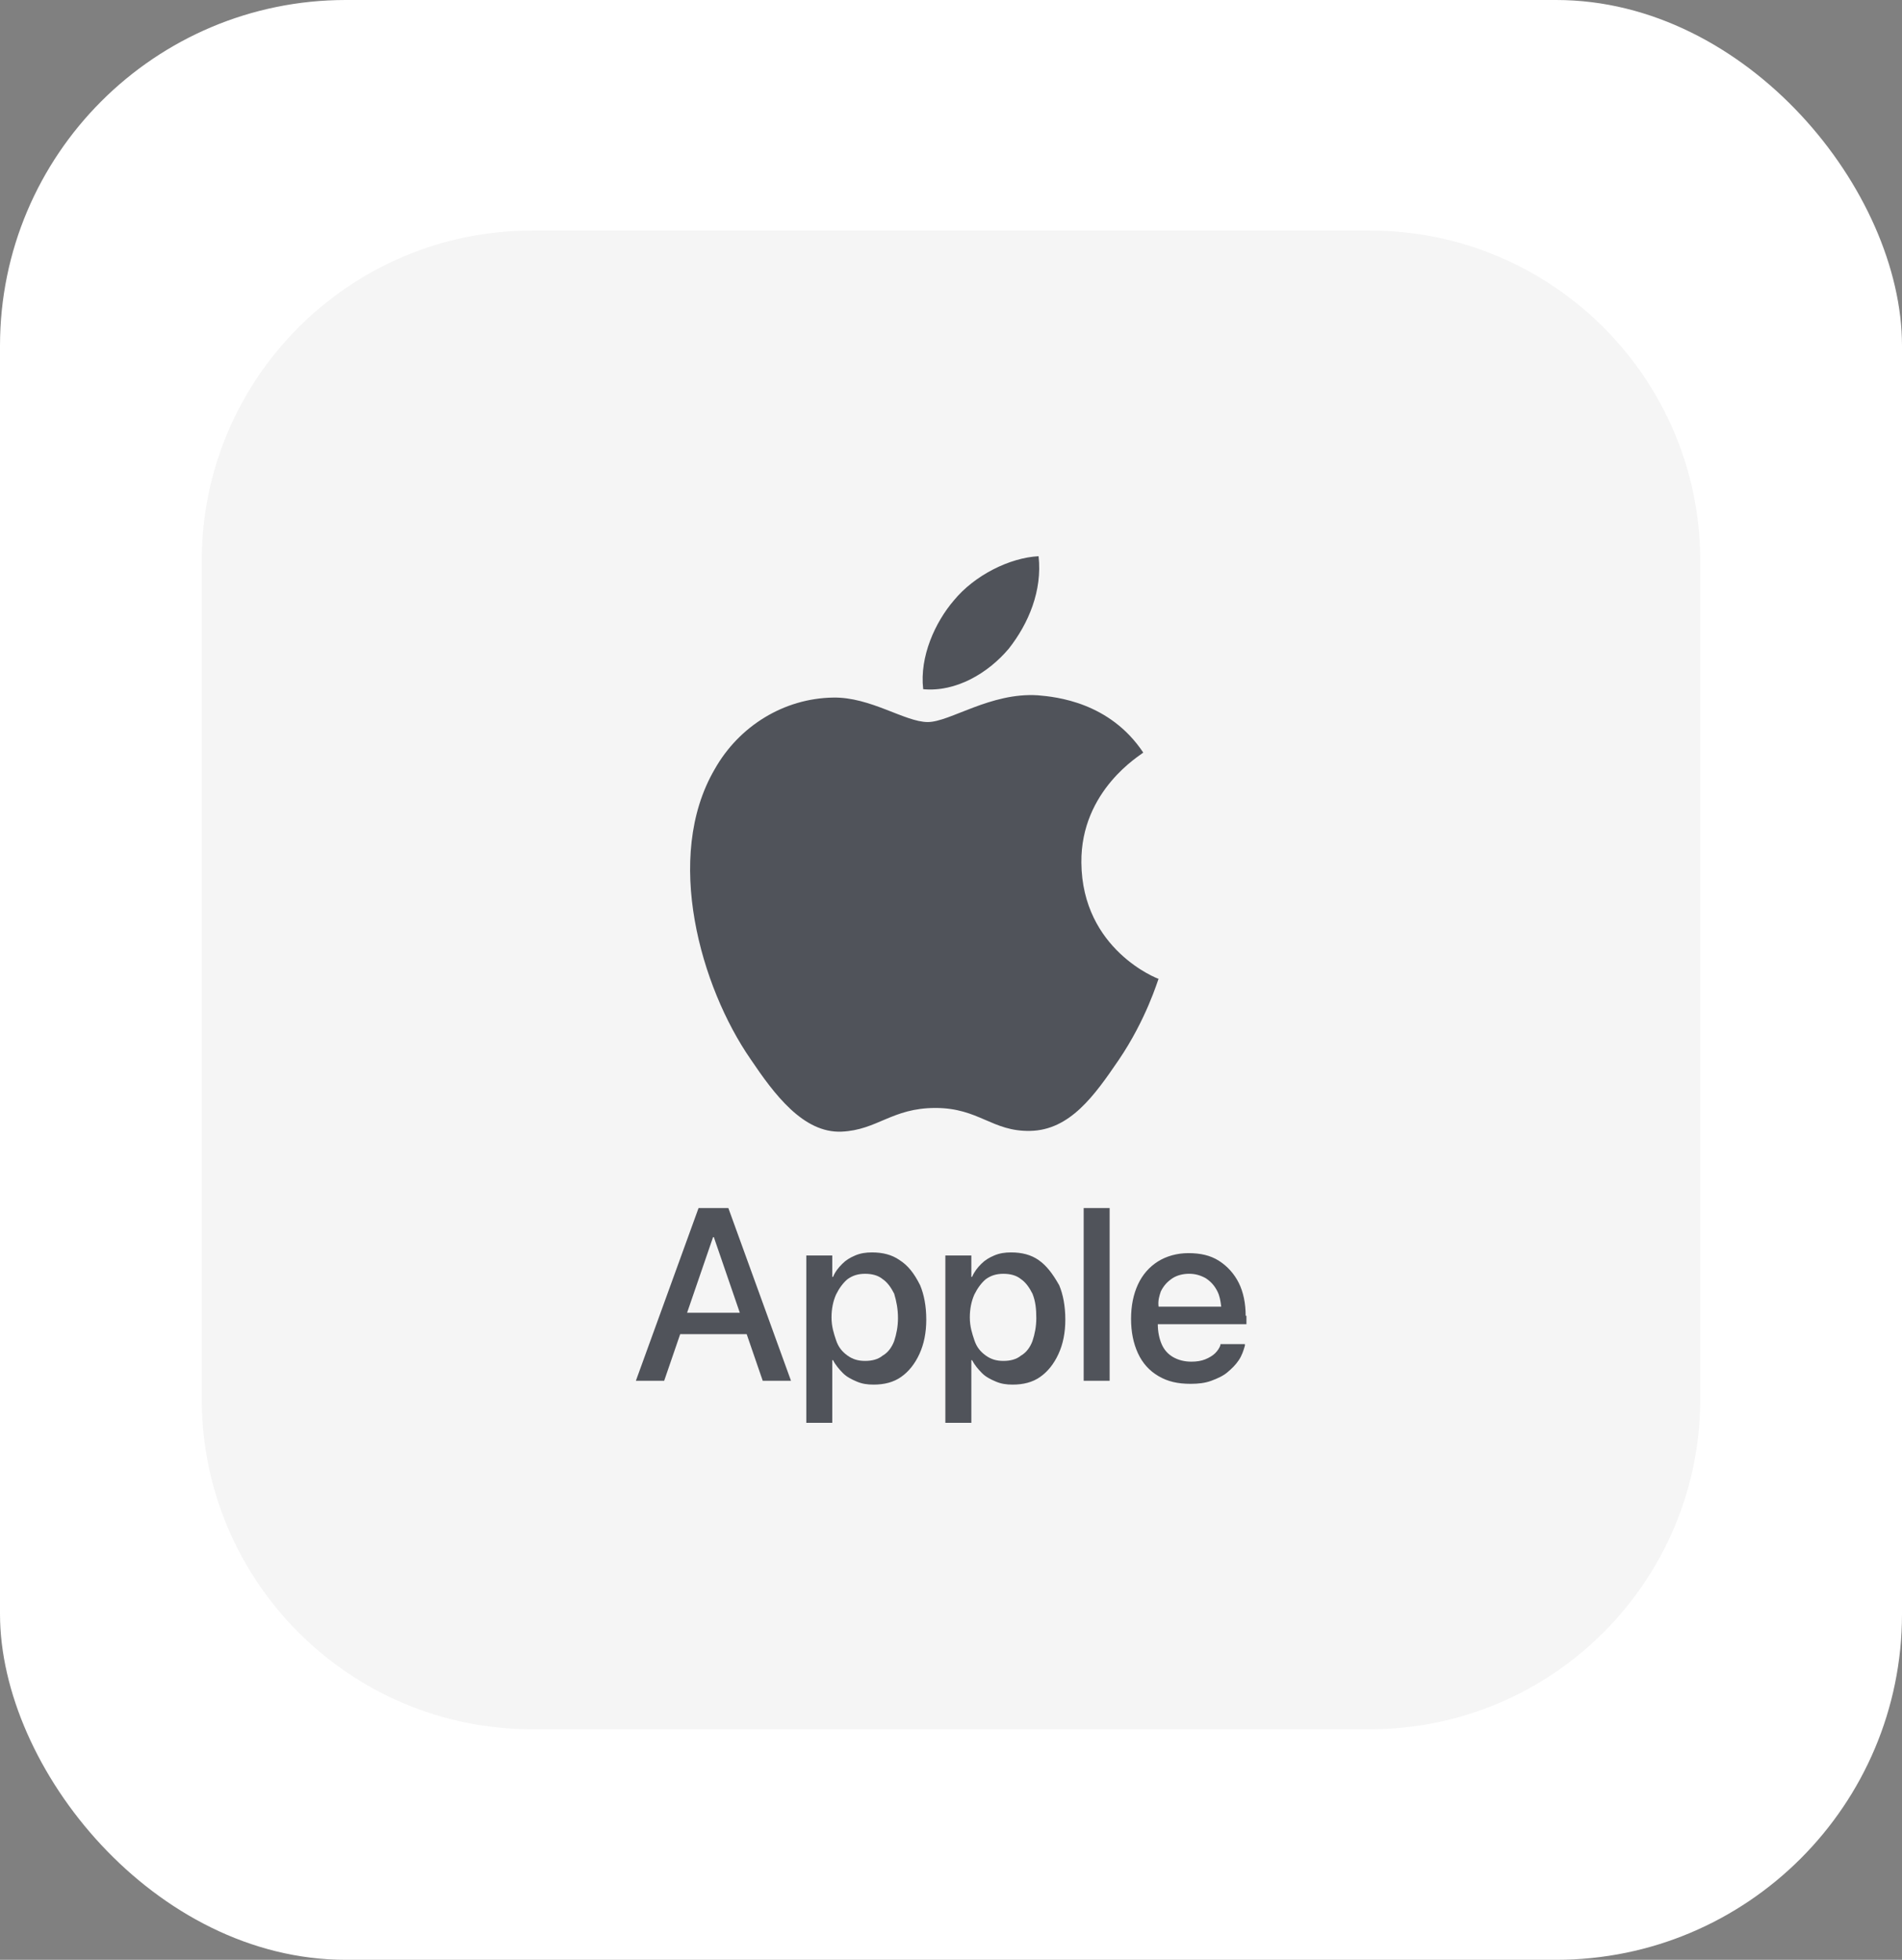
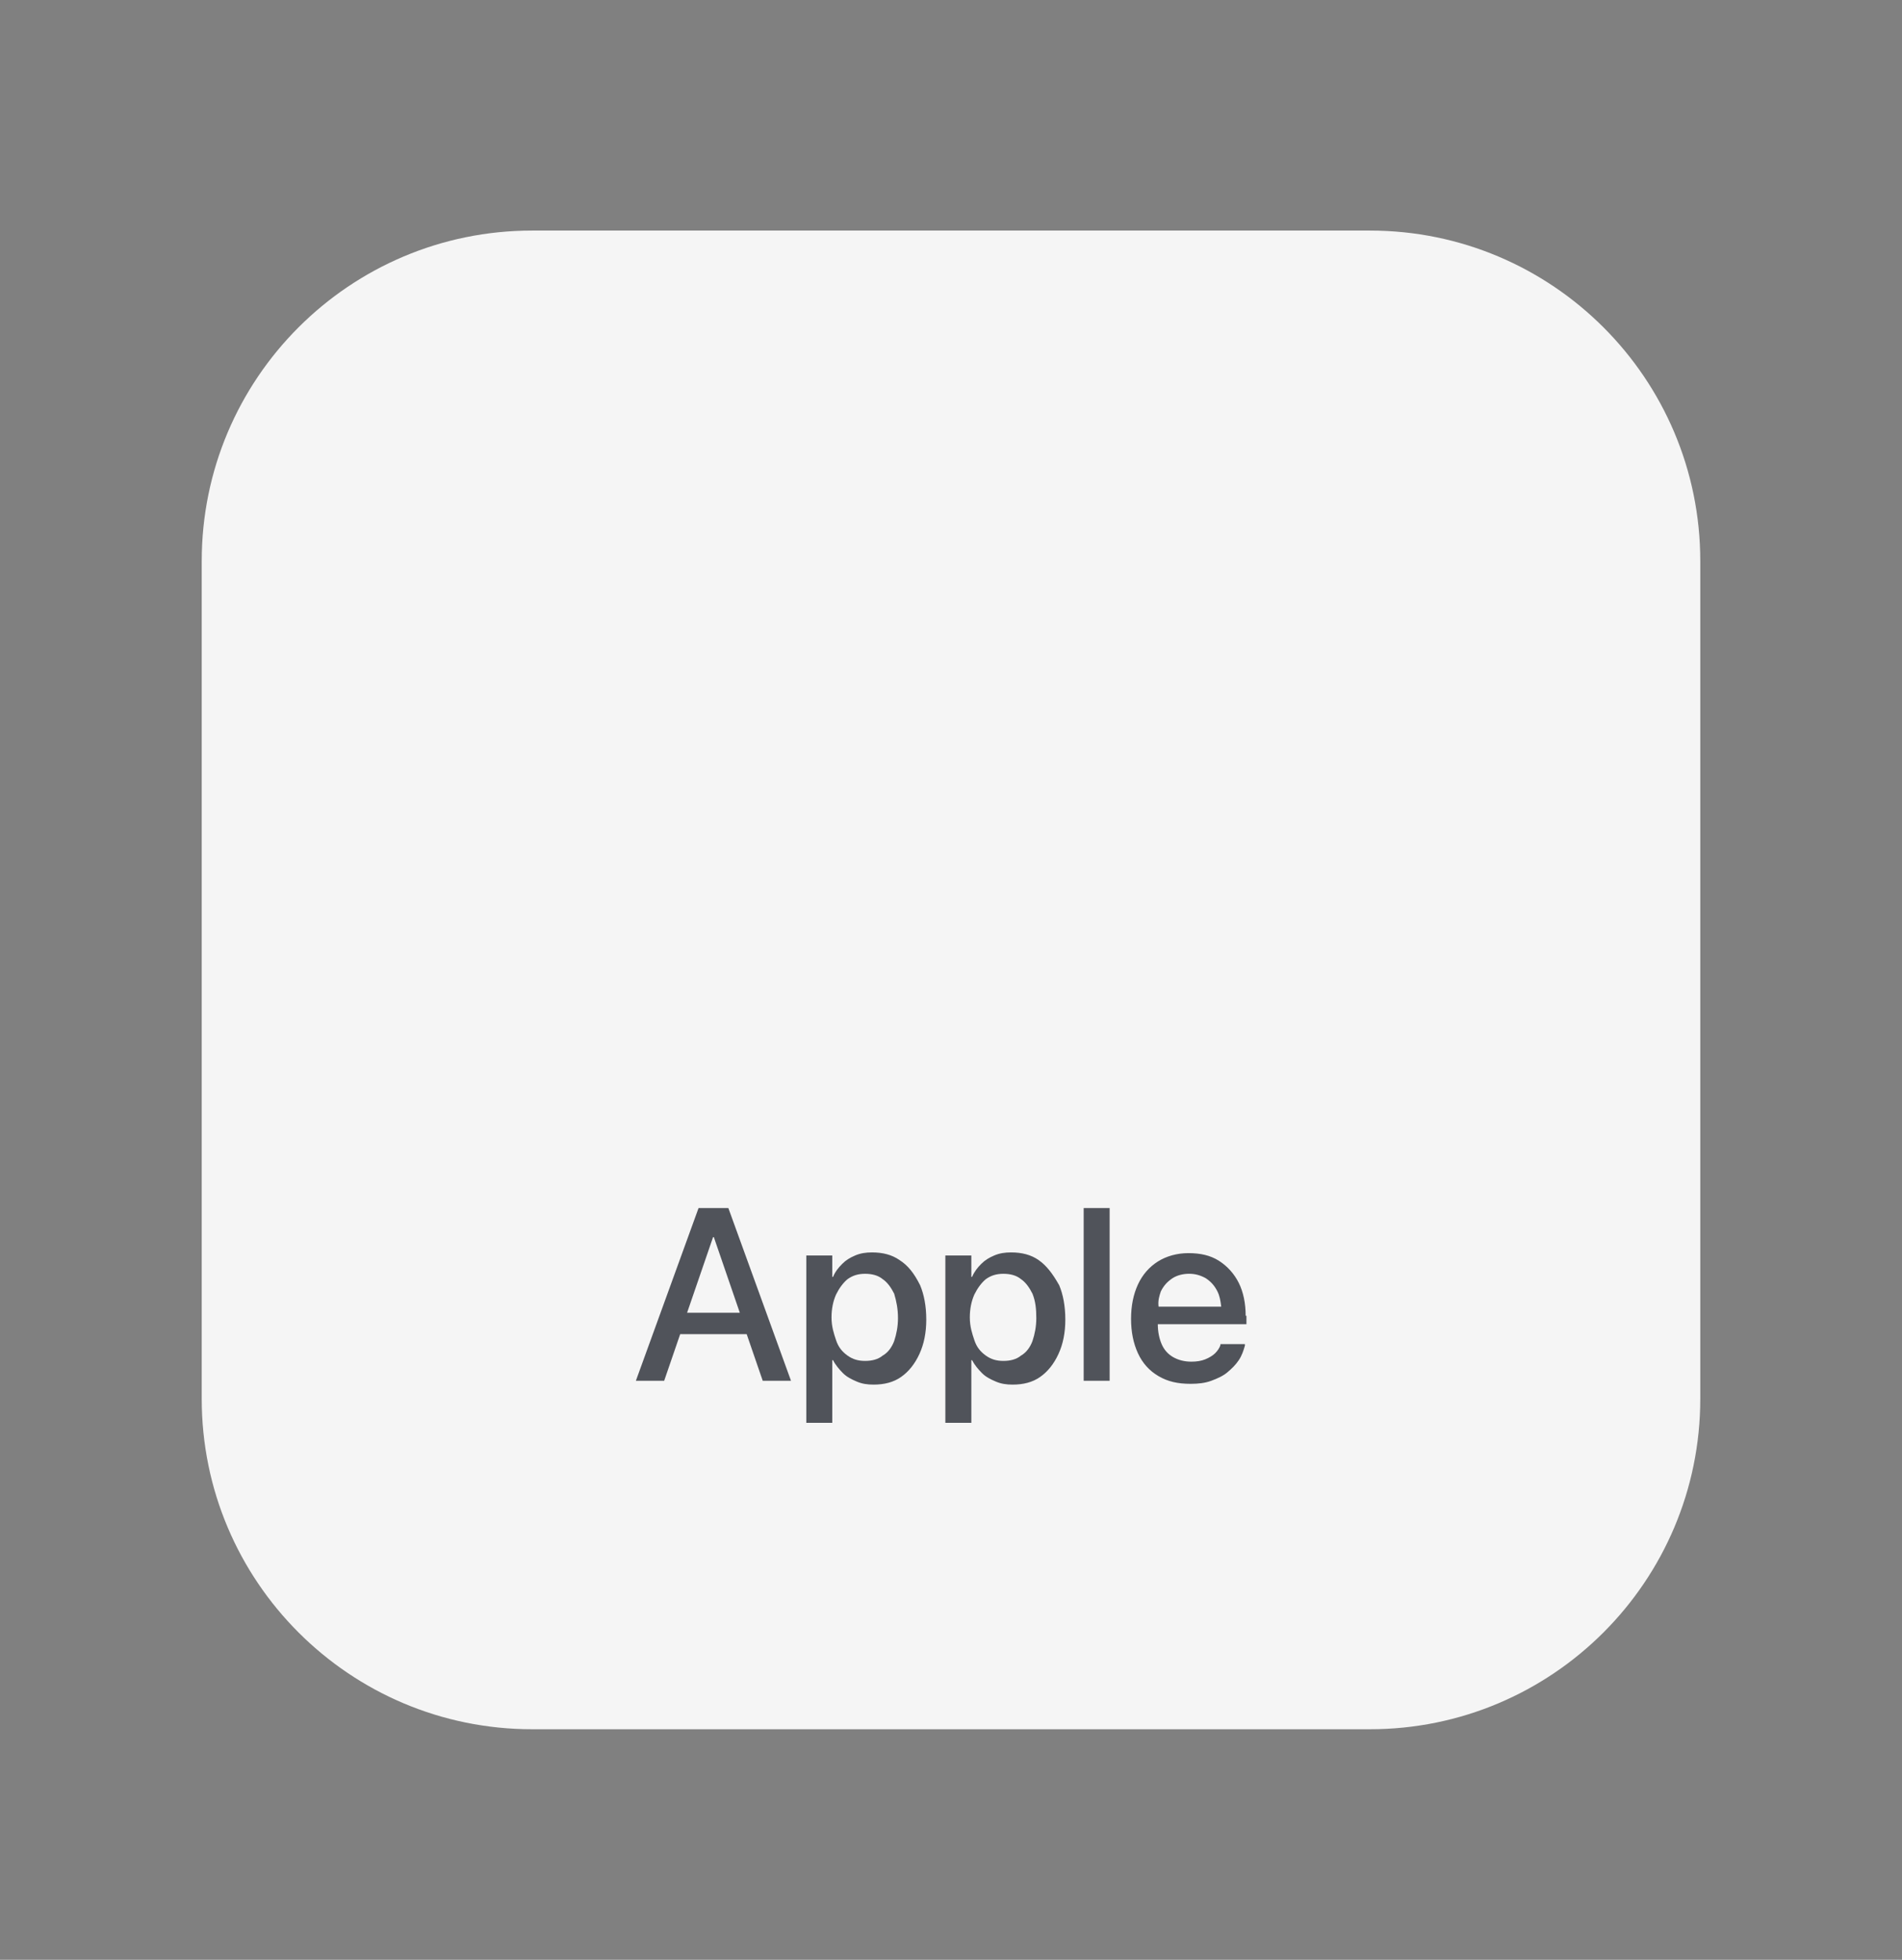
<svg xmlns="http://www.w3.org/2000/svg" width="66" height="68" viewBox="0 0 66 68" fill="none">
  <rect x="0" y="0" width="66" height="68" fill="#808080" stroke="none" />
-   <rect width="66" height="68" rx="12" fill="white" />
  <path d="M7 19.464V48.536C7 54.865 12.135 60 18.464 60H47.536C53.865 60 59 54.865 59 48.536V19.464C59 13.135 53.865 8 47.536 8H18.464C12.135 8 7 13.135 7 19.464Z" fill="#F5F5F5" />
-   <path d="M35.005 22.507C35.694 21.632 36.172 20.492 36.039 19.299C35.032 19.352 33.812 19.962 33.096 20.837C32.46 21.579 31.903 22.772 32.035 23.913C33.175 24.019 34.289 23.356 35.005 22.507Z" fill="#50535A" />
-   <path d="M37.524 29.932C37.498 27.413 39.592 26.193 39.672 26.113C38.505 24.363 36.649 24.178 36.013 24.125C34.369 24.019 32.963 25.053 32.194 25.053C31.399 25.053 30.206 24.178 28.906 24.204C27.209 24.231 25.645 25.186 24.796 26.697C23.02 29.746 24.319 34.254 26.043 36.746C26.865 37.966 27.872 39.318 29.198 39.265C30.444 39.212 30.948 38.443 32.459 38.443C33.971 38.443 34.422 39.265 35.747 39.239C37.126 39.212 37.975 38.019 38.823 36.773C39.778 35.367 40.176 34.015 40.202 33.962C40.176 33.962 37.55 32.955 37.524 29.932Z" fill="#50535A" />
  <path d="M24.982 41.916H24.744H24.24L22.065 47.909H23.047L23.603 46.291H25.91L26.467 47.909H27.448L25.274 41.916H24.982ZM23.842 45.549L24.744 42.924H24.77L25.672 45.549H23.842Z" fill="#50535A" />
  <path d="M31.213 43.72C30.948 43.535 30.63 43.455 30.259 43.455C30.047 43.455 29.861 43.482 29.675 43.561C29.49 43.641 29.357 43.72 29.225 43.853C29.092 43.985 28.986 44.118 28.907 44.304H28.88V43.561H27.979V49.368H28.88V47.194H28.907C28.986 47.353 29.119 47.512 29.251 47.645C29.384 47.777 29.543 47.857 29.729 47.936C29.914 48.016 30.1 48.042 30.312 48.042C30.683 48.042 31.001 47.963 31.267 47.777C31.532 47.592 31.744 47.326 31.903 46.982C32.062 46.637 32.142 46.239 32.142 45.788C32.142 45.311 32.062 44.913 31.929 44.595C31.717 44.171 31.505 43.906 31.213 43.72ZM31.16 45.735C31.16 46.027 31.107 46.292 31.028 46.531C30.948 46.743 30.816 46.929 30.63 47.035C30.471 47.167 30.259 47.22 30.02 47.22C29.782 47.22 29.596 47.167 29.41 47.035C29.225 46.902 29.092 46.743 29.013 46.504C28.933 46.266 28.854 46.027 28.854 45.709C28.854 45.417 28.907 45.152 29.013 44.913C29.119 44.701 29.251 44.516 29.41 44.383C29.596 44.251 29.782 44.197 30.02 44.197C30.259 44.197 30.471 44.251 30.63 44.383C30.789 44.489 30.922 44.675 31.028 44.887C31.107 45.152 31.16 45.417 31.16 45.735Z" fill="#50535A" />
  <path d="M36.039 43.72C35.774 43.535 35.456 43.455 35.085 43.455C34.872 43.455 34.687 43.482 34.501 43.561C34.316 43.641 34.183 43.72 34.05 43.853C33.918 43.985 33.812 44.118 33.732 44.304H33.706V43.561H32.804V49.368H33.706V47.194H33.732C33.812 47.353 33.944 47.512 34.077 47.645C34.209 47.777 34.369 47.857 34.554 47.936C34.74 48.016 34.925 48.042 35.138 48.042C35.509 48.042 35.827 47.963 36.092 47.777C36.357 47.592 36.569 47.326 36.728 46.982C36.888 46.637 36.967 46.239 36.967 45.788C36.967 45.311 36.888 44.913 36.755 44.595C36.516 44.171 36.304 43.906 36.039 43.72ZM35.96 45.735C35.96 46.027 35.907 46.292 35.827 46.531C35.748 46.743 35.615 46.929 35.429 47.035C35.27 47.167 35.058 47.22 34.819 47.22C34.581 47.22 34.395 47.167 34.209 47.035C34.024 46.902 33.891 46.743 33.812 46.504C33.732 46.266 33.653 46.027 33.653 45.709C33.653 45.417 33.706 45.152 33.812 44.913C33.918 44.701 34.05 44.516 34.209 44.383C34.395 44.251 34.581 44.197 34.819 44.197C35.058 44.197 35.27 44.251 35.429 44.383C35.588 44.489 35.721 44.675 35.827 44.887C35.933 45.152 35.96 45.417 35.96 45.735Z" fill="#50535A" />
  <path d="M38.505 41.916H37.604V47.909H38.505V41.916Z" fill="#50535A" />
  <path d="M43.225 45.655C43.225 45.23 43.146 44.833 42.987 44.515C42.828 44.196 42.589 43.931 42.297 43.746C42.006 43.56 41.661 43.48 41.237 43.48C40.839 43.48 40.468 43.587 40.176 43.772C39.884 43.958 39.646 44.223 39.487 44.568C39.328 44.912 39.248 45.31 39.248 45.761C39.248 46.212 39.328 46.609 39.487 46.954C39.646 47.299 39.884 47.564 40.203 47.749C40.521 47.935 40.865 48.015 41.316 48.015C41.581 48.015 41.82 47.988 42.032 47.909C42.244 47.829 42.43 47.749 42.589 47.617C42.748 47.484 42.881 47.352 42.987 47.193C43.093 47.034 43.146 46.874 43.199 46.689V46.636H42.35V46.662C42.324 46.768 42.244 46.874 42.165 46.954C42.085 47.034 41.953 47.113 41.82 47.166C41.688 47.219 41.528 47.246 41.343 47.246C41.104 47.246 40.892 47.193 40.706 47.087C40.521 46.981 40.388 46.822 40.309 46.636C40.229 46.45 40.176 46.212 40.176 45.946H43.252V45.655H43.225ZM40.282 44.806C40.388 44.594 40.521 44.462 40.68 44.355C40.839 44.249 41.051 44.196 41.263 44.196C41.475 44.196 41.661 44.249 41.847 44.355C42.006 44.462 42.138 44.594 42.244 44.806C42.324 44.965 42.35 45.124 42.377 45.337H40.203C40.176 45.124 40.229 44.965 40.282 44.806Z" fill="#50535A" />
</svg>